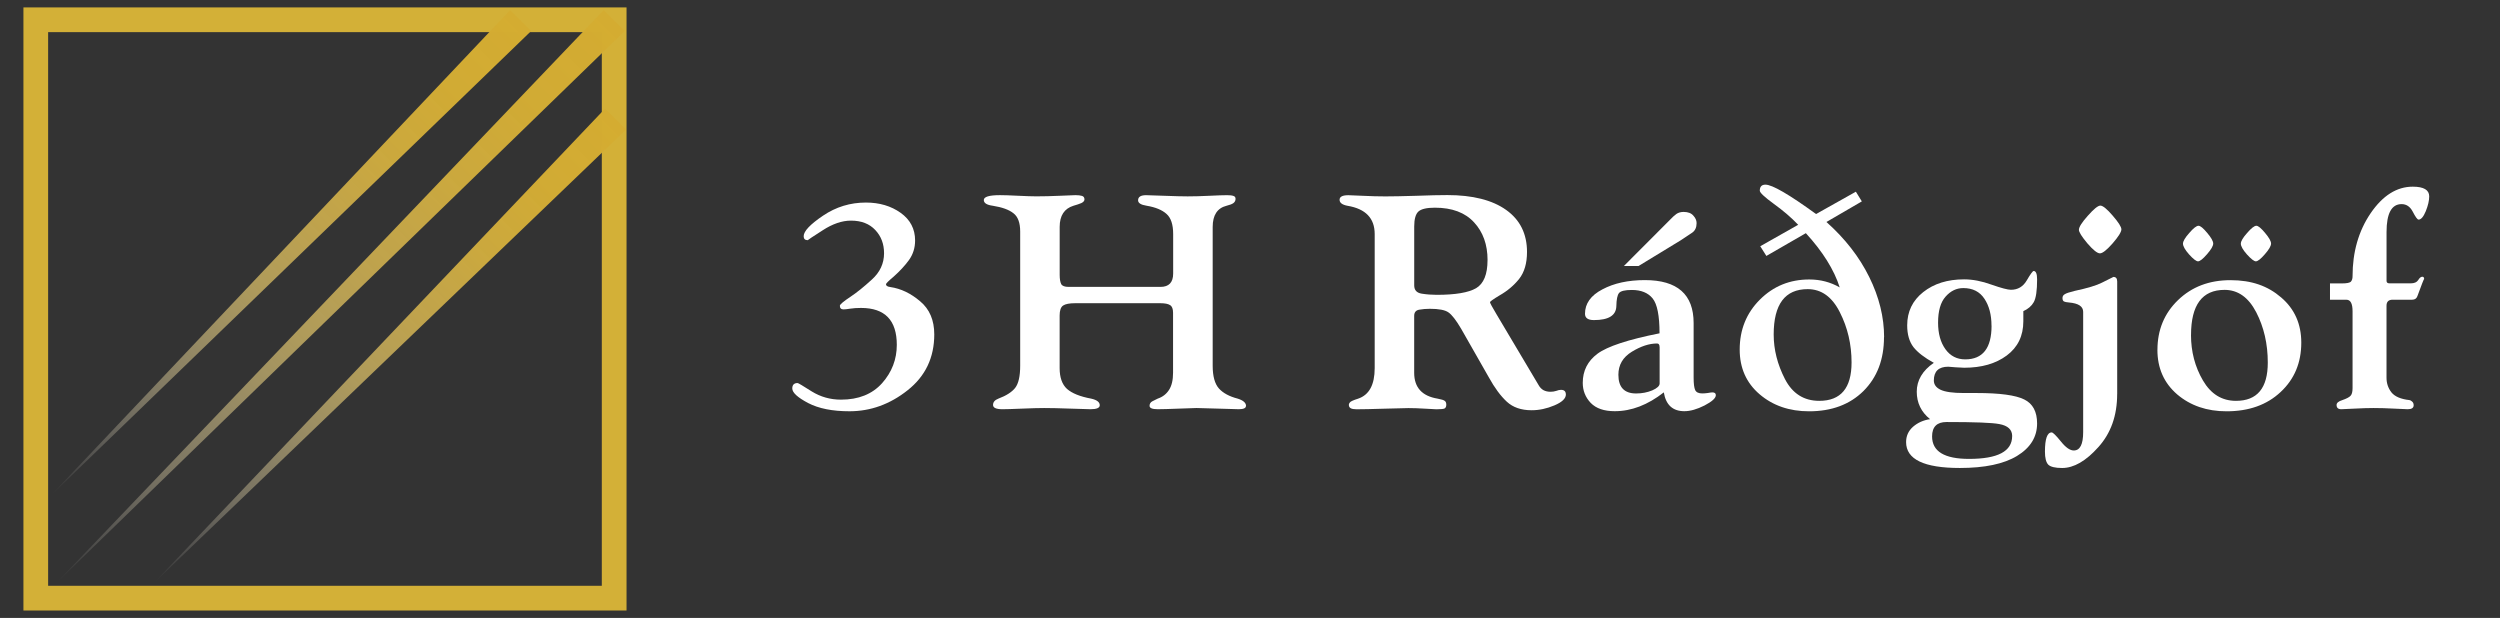
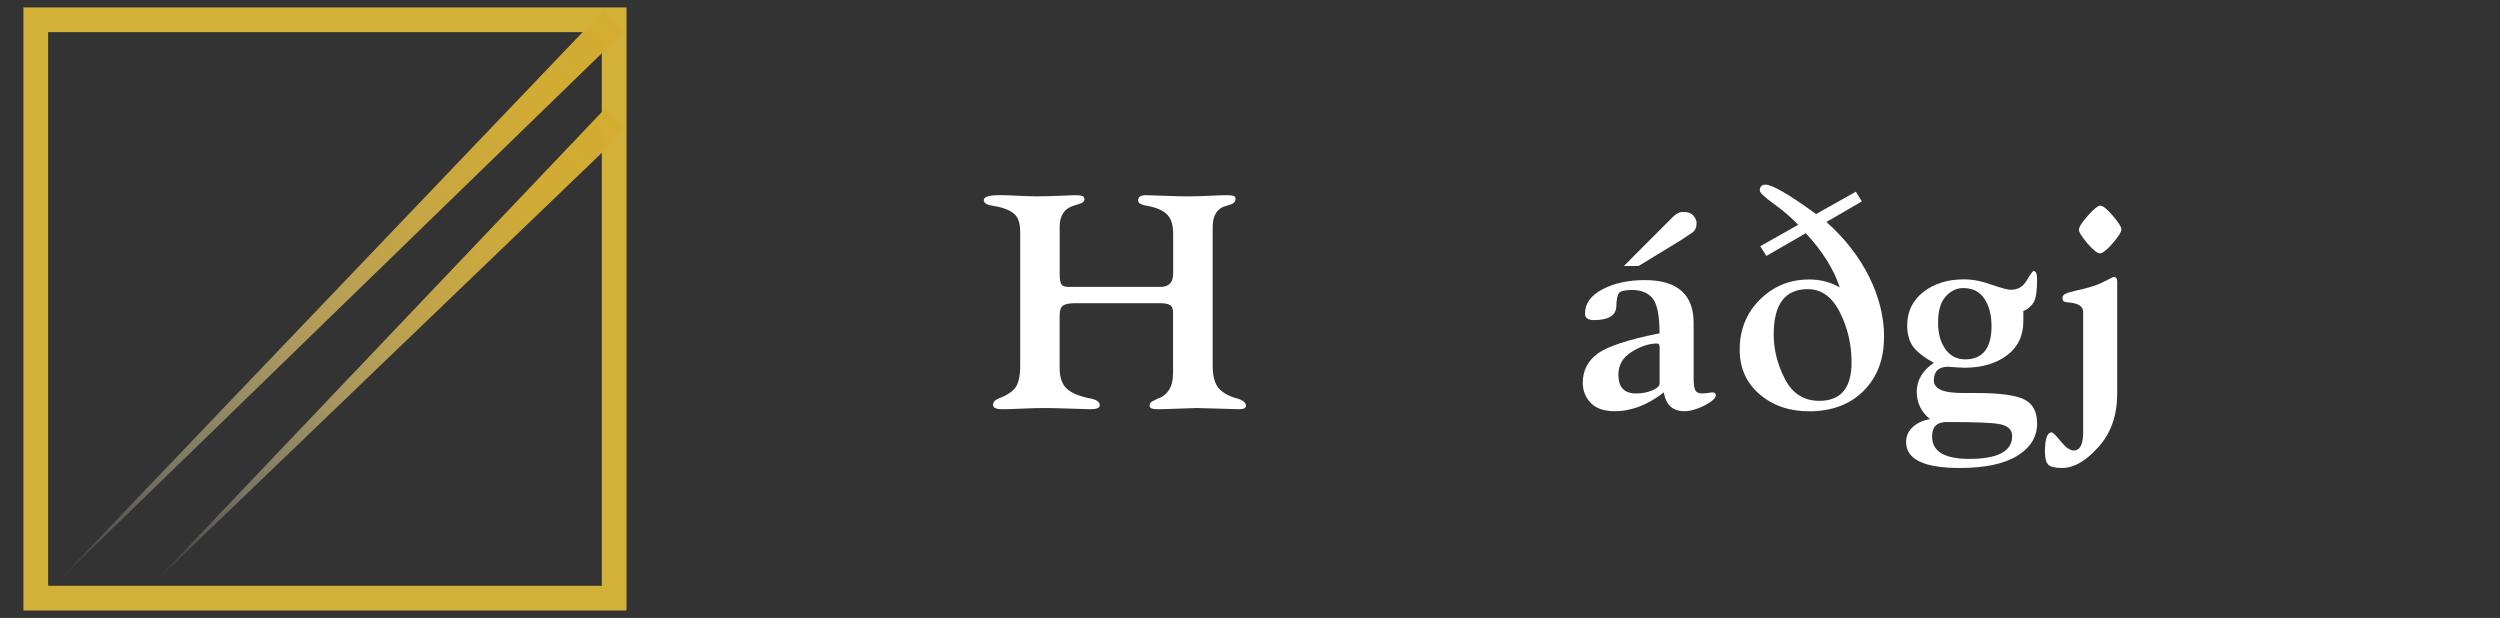
<svg xmlns="http://www.w3.org/2000/svg" xmlns:xlink="http://www.w3.org/1999/xlink" id="Layer_1" viewBox="0 0 755.35 186.7">
  <rect x="0" y="0" width="755.35" height="186.7" fill="#333333" stroke="none" />
  <defs>
    <style>.cls-1{fill:url(#linear-gradient-2);}.cls-2{fill:#fff;}.cls-3{fill:url(#linear-gradient-3);}.cls-4{fill:url(#linear-gradient);}.cls-5{fill:#d3b037;}</style>
    <linearGradient id="linear-gradient" x1="14.51" y1="149.01" x2="157.33" y2="6.19" gradientUnits="userSpaceOnUse">
      <stop offset="0" stop-color="#fff" stop-opacity="0" />
      <stop offset=".07" stop-color="#f8f2e1" stop-opacity=".14" />
      <stop offset=".19" stop-color="#efe0b2" stop-opacity=".37" />
      <stop offset=".32" stop-color="#e6d08a" stop-opacity=".56" />
      <stop offset=".44" stop-color="#dfc36a" stop-opacity=".72" />
      <stop offset=".57" stop-color="#dab851" stop-opacity=".84" />
      <stop offset=".71" stop-color="#d6b13f" stop-opacity=".93" />
      <stop offset=".85" stop-color="#d4ad34" stop-opacity=".98" />
      <stop offset="1" stop-color="#d4ac31" />
    </linearGradient>
    <linearGradient id="linear-gradient-2" x1="16.23" y1="175.54" x2="185.58" y2="6.2" xlink:href="#linear-gradient" />
    <linearGradient id="linear-gradient-3" x1="46.06" y1="175.91" x2="186" y2="35.96" xlink:href="#linear-gradient" />
  </defs>
  <g>
    <path class="cls-5" d="M189.3,184.46H7.08V2.24H189.3V184.46Zm-174.75-7.47H181.83V9.71H14.54V176.99Z" />
    <g>
-       <polygon class="cls-4" points="160.49 9.36 15.29 149.79 154.12 3.06 160.49 9.36" />
      <polygon class="cls-1" points="188.75 9.37 16.93 176.24 182.38 3.06 188.75 9.37" />
      <polygon class="cls-3" points="189.17 39.13 46.39 176.24 182.82 32.81 189.17 39.13" />
    </g>
  </g>
  <g>
-     <path class="cls-2" d="M267.69,85.89c0,.44,.44,.73,1.33,.84,3.19,.47,6.19,1.91,9,4.31,2.84,2.37,4.26,5.7,4.26,9.99,0,7.02-2.68,12.64-8.05,16.88-5.33,4.23-11.19,6.35-17.57,6.35-5.15,0-9.31-.83-12.5-2.49-3.19-1.69-4.78-3.15-4.78-4.4,0-1.09,.54-1.64,1.61-1.64,.19,0,1.61,.84,4.26,2.53,2.68,1.66,5.63,2.49,8.85,2.49,5.3,0,9.44-1.66,12.41-4.97,2.97-3.35,4.45-7.21,4.45-11.59,0-7.43-3.6-11.15-10.8-11.15-1.23,0-2.32,.07-3.27,.22-.92,.15-1.59,.22-2.04,.22-.73,0-1.09-.37-1.09-1.11,0-.38,1.09-1.3,3.27-2.75,1.83-1.21,3.96-2.93,6.39-5.15,2.46-2.22,3.69-4.87,3.69-7.95,0-2.81-.88-5.15-2.65-7.02-1.77-1.89-4.21-2.84-7.34-2.84-2.72,0-5.57,.98-8.57,2.93-3,1.93-4.5,2.92-4.5,2.98-.82,0-1.23-.4-1.23-1.2,0-1.51,1.96-3.58,5.87-6.22,3.91-2.64,8.22-3.95,12.93-3.95,4.1,0,7.61,1.04,10.51,3.11,2.9,2.07,4.36,4.86,4.36,8.35,0,2.22-.62,4.19-1.85,5.91-1.23,1.69-2.78,3.36-4.64,5.02-1.55,1.3-2.32,2.07-2.32,2.31Z" />
    <path class="cls-2" d="M376.45,122.66c0,.65-.73,.98-2.18,.98-.85,0-2.94-.06-6.25-.18-3.32-.12-5.48-.18-6.49-.18-.47,0-2.24,.06-5.3,.18-3.03,.12-5.18,.18-6.44,.18-1.64,0-2.46-.34-2.46-1.02,0-.62,.28-1.08,.85-1.38,.6-.3,1.14-.56,1.61-.8,1.48-.5,2.62-1.38,3.41-2.62,.82-1.24,1.23-2.98,1.23-5.2v-18.12c0-1.18-.3-1.95-.9-2.31-.57-.38-1.56-.58-2.98-.58h-25.66c-1.77,0-3,.24-3.69,.71-.69,.47-1.04,1.48-1.04,3.02v15.86c0,2.84,.74,4.95,2.23,6.31,1.52,1.33,3.95,2.31,7.29,2.93,1.74,.39,2.6,1.05,2.6,2,0,.8-.93,1.2-2.79,1.2-.66,0-2.67-.06-6.01-.18-3.35-.12-6.01-.18-8-.18-1.55,0-3.77,.06-6.68,.18-2.87,.12-4.85,.18-5.92,.18-1.89,0-2.84-.43-2.84-1.29s.54-1.5,1.61-1.91c2.37-.89,4.06-1.97,5.07-3.24,1.01-1.3,1.52-3.54,1.52-6.71v-40.51c0-2.67-.68-4.52-2.04-5.55-1.33-1.07-3.41-1.82-6.25-2.27-1.8-.24-2.7-.81-2.7-1.73,0-.98,1.63-1.47,4.88-1.47,1.2,0,3.01,.06,5.45,.18,2.46,.12,4.31,.18,5.54,.18,2.18,0,4.61-.06,7.29-.18,2.68-.12,4.18-.18,4.5-.18,.82,0,1.48,.07,1.99,.22,.5,.15,.76,.5,.76,1.07,0,.44-.32,.81-.95,1.11-.63,.27-1.42,.53-2.37,.8-2.78,.86-4.17,2.99-4.17,6.4v14.44c0,1.3,.16,2.25,.47,2.84,.31,.56,1.06,.84,2.23,.84h27.75c2.56,0,3.84-1.35,3.84-4.04v-11.95c0-2.84-.66-4.86-1.99-6.04-1.33-1.21-3.33-2.04-6.01-2.49-1.74-.27-2.6-.81-2.6-1.64,0-1.04,.81-1.55,2.42-1.55,.5,0,2.34,.06,5.49,.18,3.16,.12,5.51,.18,7.06,.18,1.92,0,4.12-.06,6.58-.18,2.46-.12,4.25-.18,5.35-.18,.85,0,1.48,.07,1.89,.22,.44,.12,.66,.42,.66,.89,0,.53-.22,.96-.66,1.29-.41,.3-1.11,.56-2.08,.8-2.78,.71-4.17,2.84-4.17,6.4v41.93c0,3.17,.63,5.46,1.89,6.88,1.26,1.39,3.16,2.41,5.68,3.06,1.67,.53,2.51,1.27,2.51,2.22Z" />
-     <path class="cls-2" d="M473.12,119.15c0,1.24-1.15,2.35-3.46,3.33-2.3,.98-4.61,1.47-6.91,1.47-3.13,0-5.62-.86-7.48-2.58-1.86-1.72-3.68-4.17-5.44-7.37l-8.38-14.7c-1.52-2.58-2.79-4.22-3.84-4.93-1.01-.71-2.87-1.07-5.59-1.07-1.14,0-2.21,.09-3.22,.27-1.01,.18-1.52,.8-1.52,1.87v17.19c0,4.44,2.37,7.05,7.1,7.82,1.14,.21,1.85,.43,2.13,.67,.32,.21,.47,.59,.47,1.16,0,.53-.16,.9-.47,1.11-.28,.18-1.12,.27-2.51,.27-.28,0-1.4-.06-3.36-.18-1.93-.12-3.63-.18-5.11-.18-.92,0-3.33,.06-7.24,.18-3.88,.12-6.69,.18-8.43,.18-.79,0-1.37-.1-1.75-.31-.38-.21-.57-.56-.57-1.07,0-.21,.11-.44,.33-.71,.22-.29,1.04-.67,2.46-1.11,3.35-1.13,5.02-4.2,5.02-9.24v-40.51c0-4.77-2.73-7.61-8.19-8.53-1.61-.3-2.42-.9-2.42-1.82s.88-1.38,2.65-1.38c.57,0,2.05,.06,4.45,.18,2.4,.12,4.64,.18,6.72,.18s5.24-.06,9.28-.18c4.04-.15,7.2-.22,9.47-.22,7.64,0,13.56,1.5,17.76,4.49,4.2,2.99,6.3,7.22,6.3,12.7,0,3.41-.79,6.11-2.37,8.13-1.58,1.98-3.57,3.66-5.97,5.02-1.89,1.13-2.84,1.81-2.84,2.04s.63,1.41,1.89,3.51l12.88,21.67c.32,.56,.77,1.02,1.37,1.38,.63,.33,1.34,.49,2.13,.49,.63,0,1.21-.09,1.75-.27,.54-.21,1.01-.31,1.42-.31,.98,0,1.47,.46,1.47,1.38Zm-23.67-40.55c0-4.68-1.36-8.48-4.07-11.41-2.71-2.96-6.66-4.44-11.84-4.44-2.46,0-4.12,.39-4.97,1.15-.85,.77-1.28,2.28-1.28,4.53v17.81c0,1.42,.76,2.25,2.27,2.49,1.51,.24,3.03,.35,4.54,.35,5.62,0,9.58-.67,11.88-2,2.3-1.36,3.46-4.19,3.46-8.48Z" />
    <path class="cls-2" d="M499.35,90.19c-1.39-1.72-3.49-2.58-6.3-2.58-2.08,0-3.38,.31-3.88,.93-.51,.62-.77,1.95-.81,4-.09,2.78-2.35,4.17-6.77,4.17-1.8,0-2.7-.64-2.7-1.91,0-3.08,1.75-5.54,5.26-7.37,3.5-1.87,7.78-2.8,12.83-2.8,9.82,0,14.73,4.32,14.73,12.97v16.52c0,1.81,.16,3.05,.47,3.73,.32,.68,1.03,1.02,2.13,1.02,.5,0,1.07-.04,1.7-.13,.63-.12,1.09-.18,1.37-.18,.69,0,1.04,.28,1.04,.84,0,.89-1.14,1.92-3.41,3.11-2.27,1.15-4.31,1.73-6.11,1.73-3.5,0-5.57-1.89-6.2-5.69-4.83,3.79-9.77,5.69-14.82,5.69-3.22,0-5.63-.83-7.25-2.49-1.61-1.69-2.42-3.72-2.42-6.08,0-3.64,1.48-6.57,4.45-8.79,3-2.22,9.25-4.28,18.75-6.17,0-5.33-.7-8.84-2.08-10.53Zm2.08,14.7c0-.74-.25-1.11-.76-1.11-2.37,0-4.91,.83-7.62,2.49-2.72,1.66-4.07,3.98-4.07,6.97,0,3.76,1.78,5.64,5.35,5.64,1.77,0,3.39-.31,4.88-.93,1.48-.65,2.23-1.35,2.23-2.09v-10.97Zm-6.39-24.52h-4.4l13.87-13.9c.76-.8,1.42-1.41,1.99-1.82,.6-.41,1.33-.62,2.18-.62,1.33,0,2.3,.37,2.94,1.11,.66,.71,.99,1.47,.99,2.27,0,1.3-.44,2.27-1.33,2.89-.88,.62-2.02,1.38-3.41,2.27l-12.83,7.82Z" />
    <path class="cls-2" d="M569.23,101.88c0,6.72-2.07,12.14-6.2,16.26-4.14,4.09-9.61,6.13-16.43,6.13-5.97,0-10.95-1.72-14.96-5.15s-6.01-7.94-6.01-13.5c0-6.01,2.04-11.04,6.11-15.1,4.07-4.06,9.04-6.08,14.92-6.08,3.35,0,6.41,.8,9.19,2.4-1.7-5.33-5.11-10.79-10.23-16.39l-11.93,6.88-1.85-2.93,11.46-6.48c-2.02-2.13-4.47-4.23-7.34-6.31-2.84-2.07-4.26-3.4-4.26-4,0-1.21,.57-1.82,1.71-1.82,2.05,0,7.15,2.96,15.29,8.88l12.03-6.75,1.8,2.93-10.7,6.22c5.62,5,9.93,10.54,12.93,16.61,3,6.07,4.5,12.14,4.5,18.21Zm-9.8,7.64c0-5.48-1.18-10.54-3.55-15.19-2.34-4.65-5.57-6.97-9.71-6.97-6.85,0-10.27,4.57-10.27,13.72,0,4.56,1.14,9.05,3.41,13.46,2.27,4.38,5.73,6.57,10.37,6.57,6.5,0,9.75-3.86,9.75-11.59Z" />
    <path class="cls-2" d="M615.49,84.42c0,3.35-.33,5.63-.99,6.84-.66,1.18-1.72,2.1-3.17,2.75v3.06c0,4.41-1.67,7.86-5.02,10.35-3.31,2.46-7.59,3.69-12.83,3.69-.41,0-1.26-.04-2.56-.13-1.29-.12-2.05-.18-2.27-.18-2.91,0-4.36,1.39-4.36,4.17,0,1.21,.68,2.15,2.04,2.8,1.39,.65,3.71,.98,6.96,.98h3.88c7.04,0,11.85,.65,14.44,1.95,2.59,1.27,3.88,3.69,3.88,7.24,0,4.09-2.02,7.36-6.06,9.82-4.01,2.43-9.77,3.64-17.28,3.64-10.83,0-16.24-2.61-16.24-7.82,0-1.84,.69-3.38,2.08-4.62,1.42-1.24,3.14-2.01,5.16-2.31-2.68-2.16-4.02-4.93-4.02-8.31s1.72-6.37,5.16-8.71c-2.81-1.54-4.86-3.12-6.16-4.75-1.26-1.66-1.89-3.85-1.89-6.57,0-4.15,1.61-7.49,4.83-10.04,3.25-2.58,7.37-3.86,12.36-3.86,2.59,0,5.35,.53,8.29,1.6,2.97,1.04,4.92,1.55,5.87,1.55,2.08,0,3.68-.95,4.78-2.84,1.1-1.89,1.8-2.84,2.08-2.84,.69,0,1.04,.84,1.04,2.53Zm-7.53,47.35c0-1.95-1.29-3.17-3.88-3.64-2.12-.42-7.43-.62-15.96-.62-2.9,0-4.36,1.45-4.36,4.35,0,4.53,3.72,6.79,11.17,6.79,8.68,0,13.02-2.29,13.02-6.88Zm-6.25-33.36c0-3.29-.71-6-2.13-8.13-1.42-2.16-3.55-3.24-6.39-3.24-2.05,0-3.83,.86-5.35,2.58-1.51,1.69-2.27,4.31-2.27,7.86,0,3.29,.74,5.97,2.23,8.04,1.48,2.04,3.47,3.06,5.97,3.06,5.3,0,7.96-3.39,7.96-10.17Z" />
    <path class="cls-2" d="M639.68,119.06c0,6.49-1.89,11.83-5.68,16.03-3.76,4.2-7.4,6.31-10.94,6.31-2.12,0-3.52-.34-4.21-1.02-.66-.71-.99-2.01-.99-3.91,0-3.88,.68-5.82,2.04-5.82,.38,0,1.31,.92,2.79,2.75,1.45,1.81,2.75,2.71,3.88,2.71,1.89,0,2.84-1.85,2.84-5.55v-36.33c0-1.66-1.44-2.6-4.31-2.84-.73-.06-1.23-.16-1.51-.31-.28-.18-.43-.52-.43-1.02s.22-.89,.66-1.15c.44-.3,1.45-.64,3.03-1.02,3.88-.83,6.63-1.66,8.24-2.49,1.64-.83,2.79-1.41,3.46-1.73,.76,0,1.14,.46,1.14,1.38v34.02Zm1.28-49.79c0,.8-.88,2.22-2.65,4.26-1.77,2.01-3.05,3.02-3.84,3.02s-2.05-1.01-3.79-3.02c-1.7-2.04-2.56-3.4-2.56-4.09,0-.83,.9-2.25,2.7-4.26,1.8-2.04,3.06-3.06,3.79-3.06s2,1.02,3.74,3.06c1.74,2.01,2.6,3.38,2.6,4.09Z" />
-     <path class="cls-2" d="M651.85,105.7c0-6.01,2.07-11.02,6.2-15.01,4.17-4.03,9.45-6.04,15.86-6.04s11.3,1.75,15.34,5.24c4.04,3.46,6.06,8.01,6.06,13.64,0,6.07-2.08,11.04-6.25,14.92-4.14,3.88-9.58,5.82-16.33,5.82-5.94,0-10.91-1.7-14.92-5.11-3.98-3.43-5.97-7.92-5.97-13.46Zm7.72-32.11c0-.71,.63-1.78,1.89-3.2,1.26-1.45,2.19-2.18,2.79-2.18,.57,0,1.45,.73,2.65,2.18,1.2,1.42,1.8,2.49,1.8,3.2s-.63,1.82-1.89,3.24c-1.23,1.42-2.13,2.13-2.7,2.13-.54,0-1.44-.7-2.7-2.09-1.23-1.39-1.85-2.49-1.85-3.29Zm2.42,27.63c0,5.03,1.2,9.61,3.6,13.72,2.4,4.12,5.73,6.17,9.99,6.17,6.41,0,9.61-3.85,9.61-11.55,0-5.66-1.17-10.73-3.5-15.23-2.34-4.5-5.52-6.75-9.56-6.75-6.75,0-10.13,4.55-10.13,13.64Zm15.06-27.63c0-.71,.63-1.78,1.89-3.2,1.26-1.45,2.19-2.18,2.79-2.18,.57,0,1.45,.73,2.65,2.18,1.2,1.42,1.8,2.49,1.8,3.2s-.63,1.82-1.89,3.24c-1.23,1.42-2.13,2.13-2.7,2.13-.54,0-1.44-.7-2.7-2.09-1.23-1.39-1.85-2.49-1.85-3.29Z" />
-     <path class="cls-2" d="M730.73,66.34c-.35,0-.93-.8-1.75-2.4-.79-1.51-1.91-2.27-3.36-2.27-3.03,0-4.55,2.81-4.55,8.44v14.75c0,.5,.3,.75,.9,.75h6.39c1.1,0,1.86-.33,2.27-.98,.41-.68,.82-1.02,1.23-1.02,.38,0,.57,.22,.57,.67-.09,0-.77,1.73-2.04,5.2-.25,.71-.77,1.07-1.56,1.07h-5.92c-1.23,0-1.85,.61-1.85,1.82v21.76c0,1.66,.49,3.12,1.47,4.4,1.01,1.27,2.83,2.06,5.45,2.35,.19,0,.44,.13,.76,.4,.35,.27,.52,.65,.52,1.16,0,.8-.6,1.2-1.8,1.2-.38,0-1.74-.06-4.07-.18-2.3-.12-4.39-.18-6.25-.18-1.58,0-3.52,.06-5.82,.18-2.3,.12-3.61,.18-3.93,.18-.95,0-1.42-.43-1.42-1.29,0-.62,.58-1.11,1.75-1.47,1.2-.41,2-.83,2.42-1.24,.44-.42,.66-1.2,.66-2.35v-23.27c0-2.31-.62-3.46-1.85-3.46h-4.97v-4.93h3.6c1.51,0,2.43-.19,2.75-.58,.32-.38,.47-.92,.47-1.6,0-7.31,1.81-13.65,5.45-19.01,3.66-5.36,7.91-8.04,12.74-8.04,3.31,0,4.97,.98,4.97,2.93,0,1.27-.35,2.77-1.04,4.49-.7,1.69-1.42,2.53-2.18,2.53Z" />
  </g>
</svg>